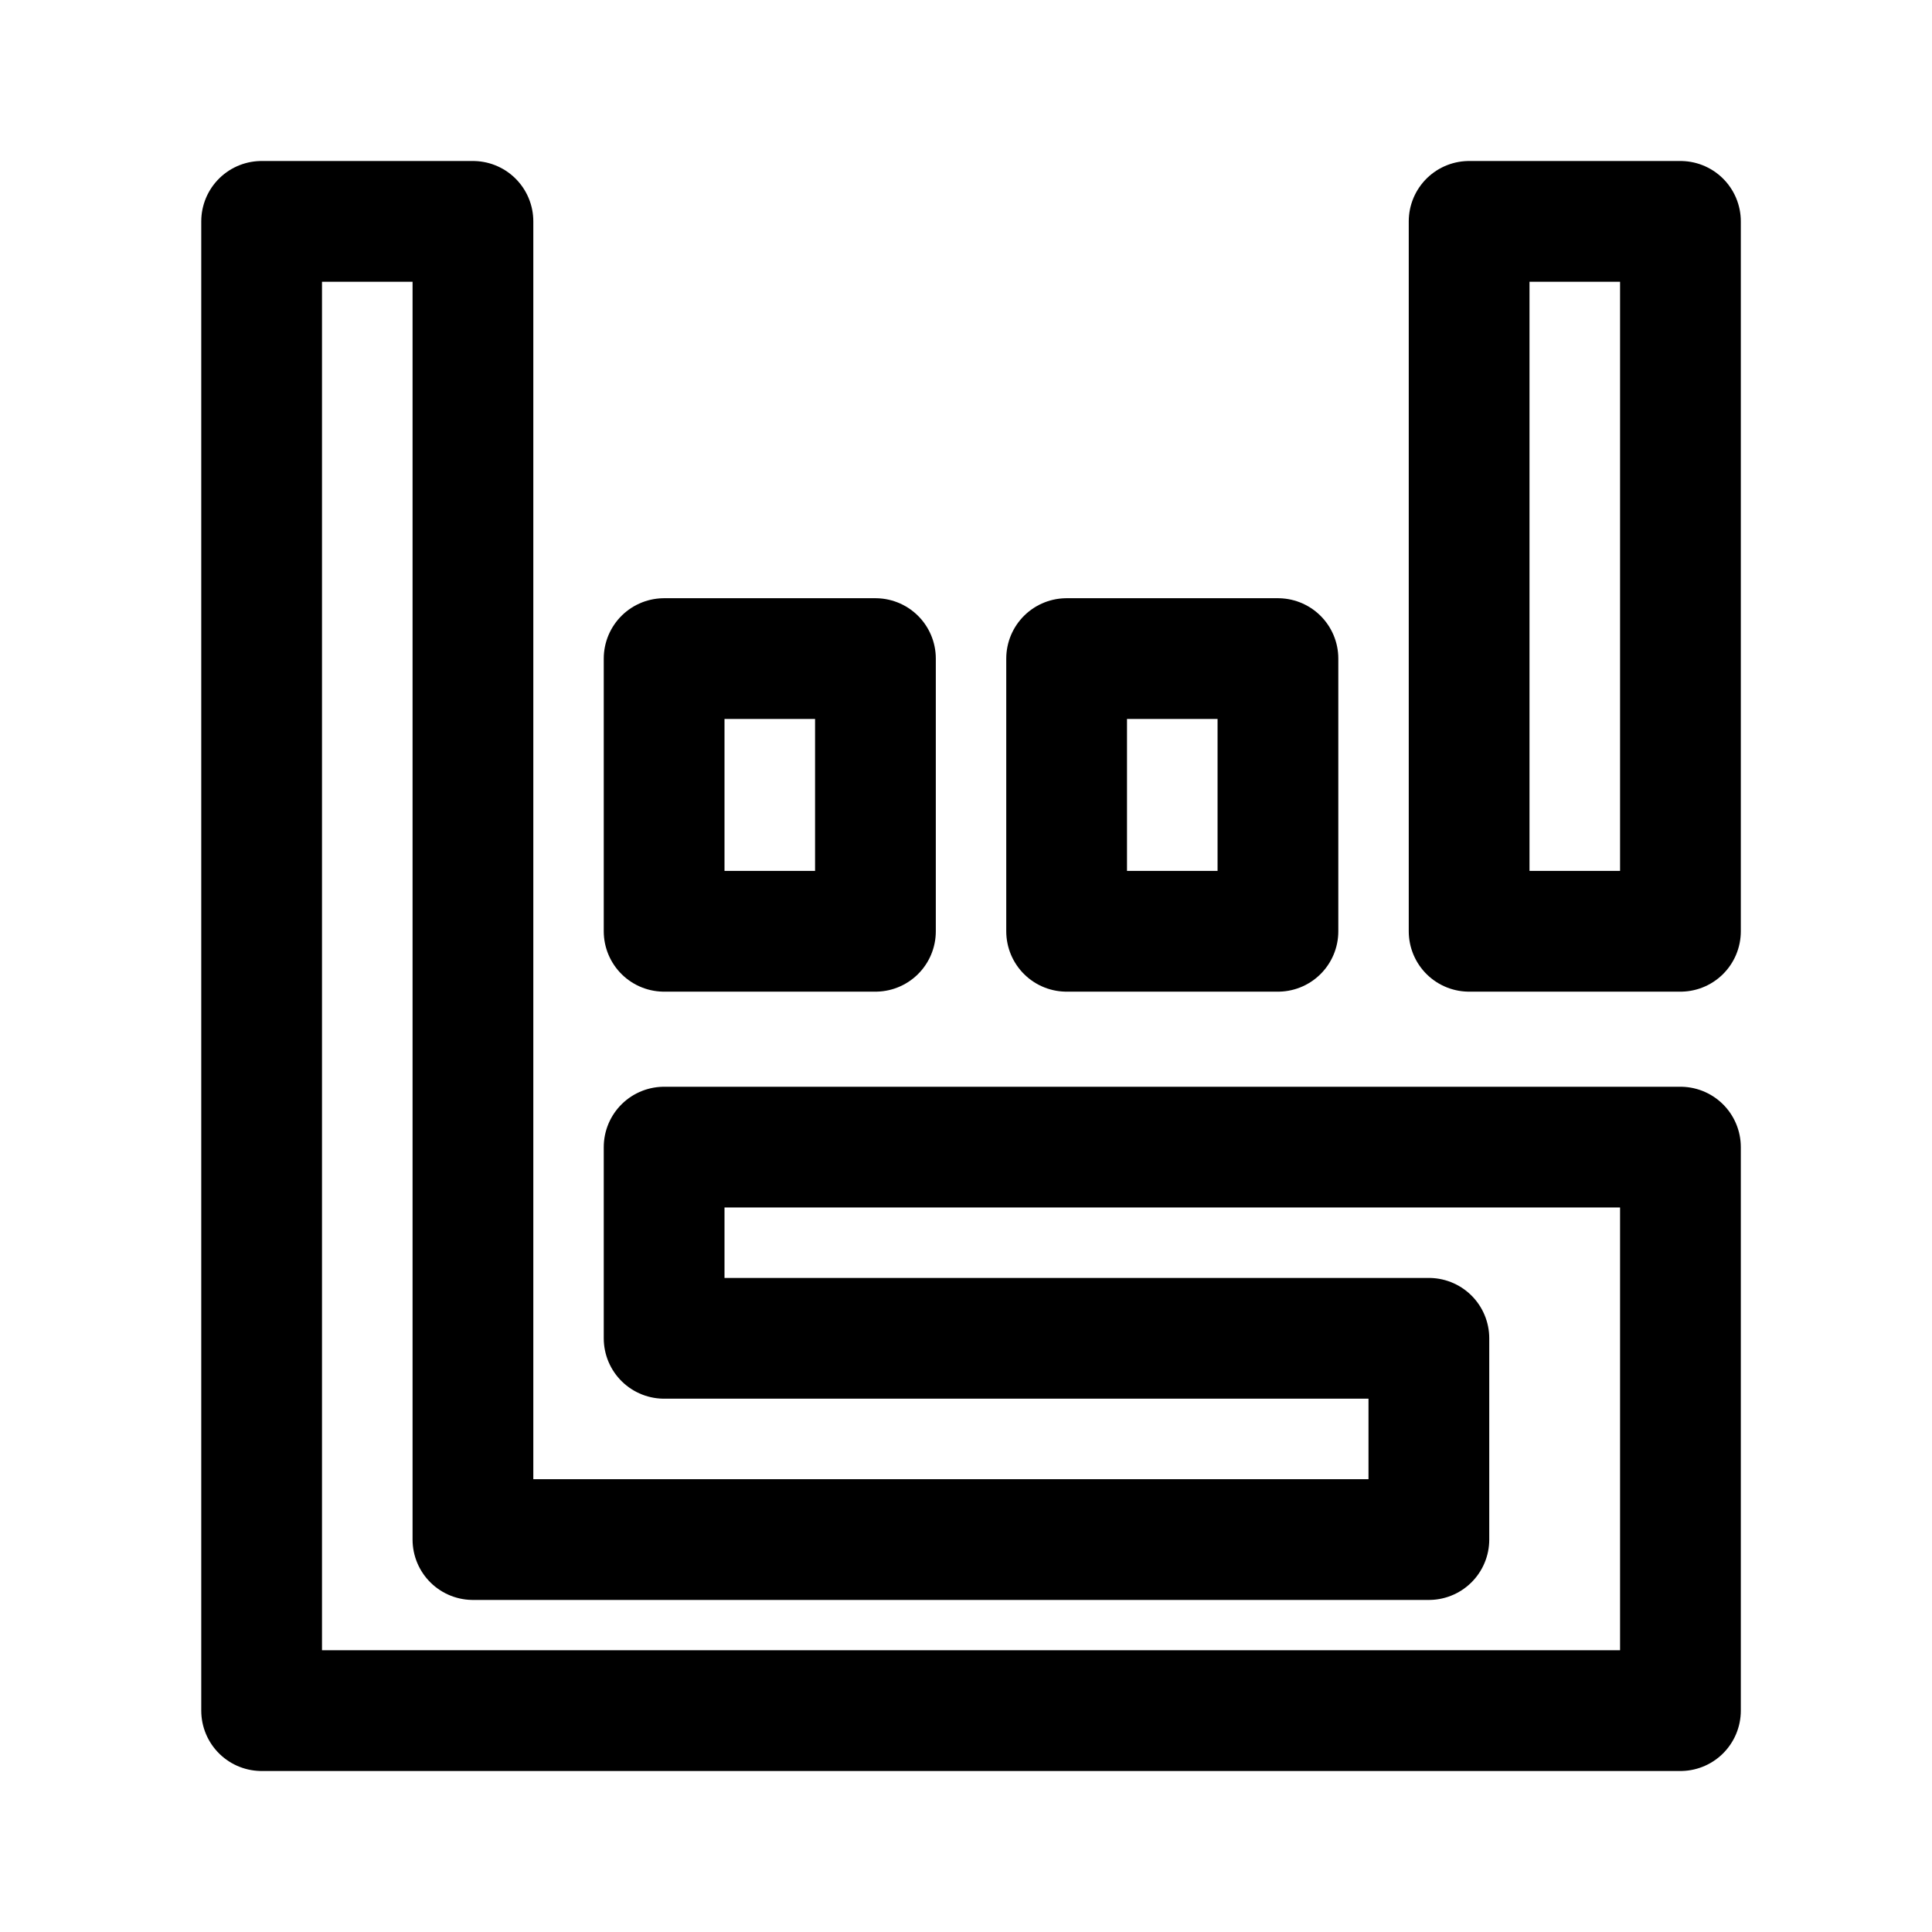
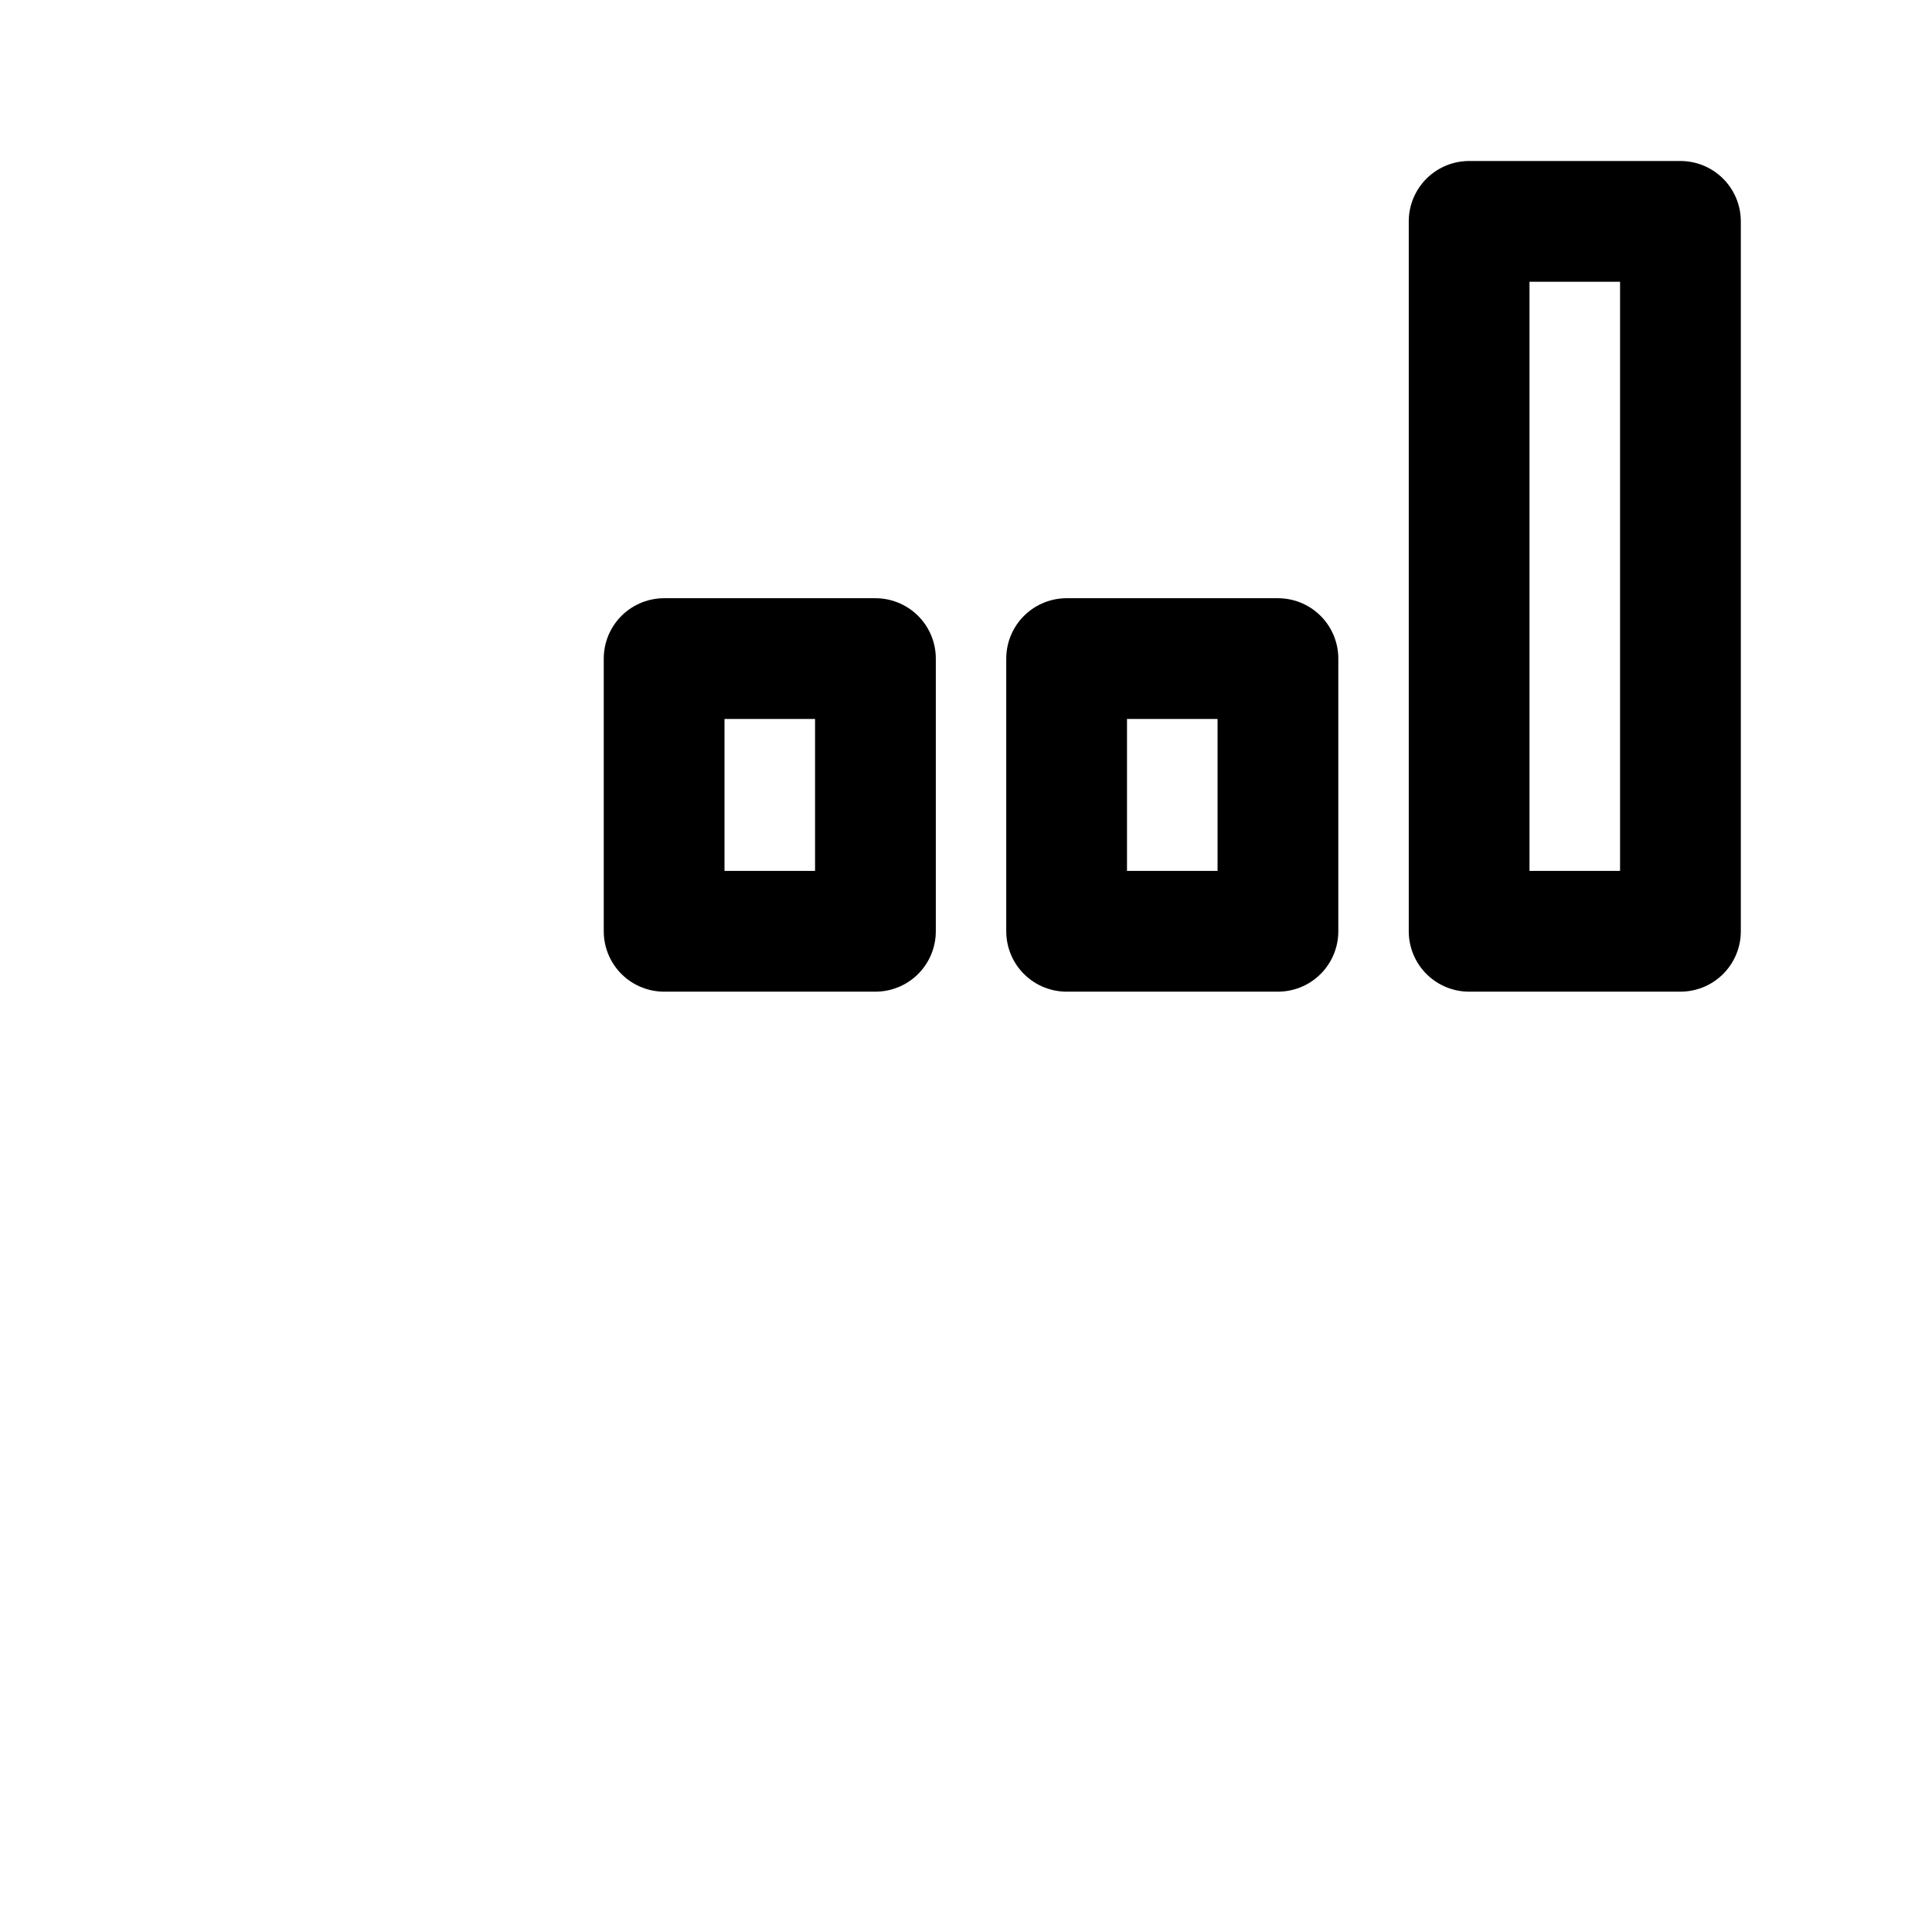
<svg xmlns="http://www.w3.org/2000/svg" width="800px" height="800px" viewBox="0 0 192 192" id="Layer_1">
  <defs>
    <style>.cls-2{fill:none;stroke:#000000;stroke-linejoin:round;stroke-width:12px}</style>
  </defs>
-   <path d="M0 0h192v192H0z" style="fill:none" />
+   <path d="M0 0h192v192H0" style="fill:none" />
  <path d="M66 65.45h21v27.1H66zm40 0h21v27.1h-21zM146 22h21v70.55h-21z" class="cls-2" />
-   <path d="M26 22v148h141v-56H66v19h76v20H47V22H26z" class="cls-2" />
</svg>